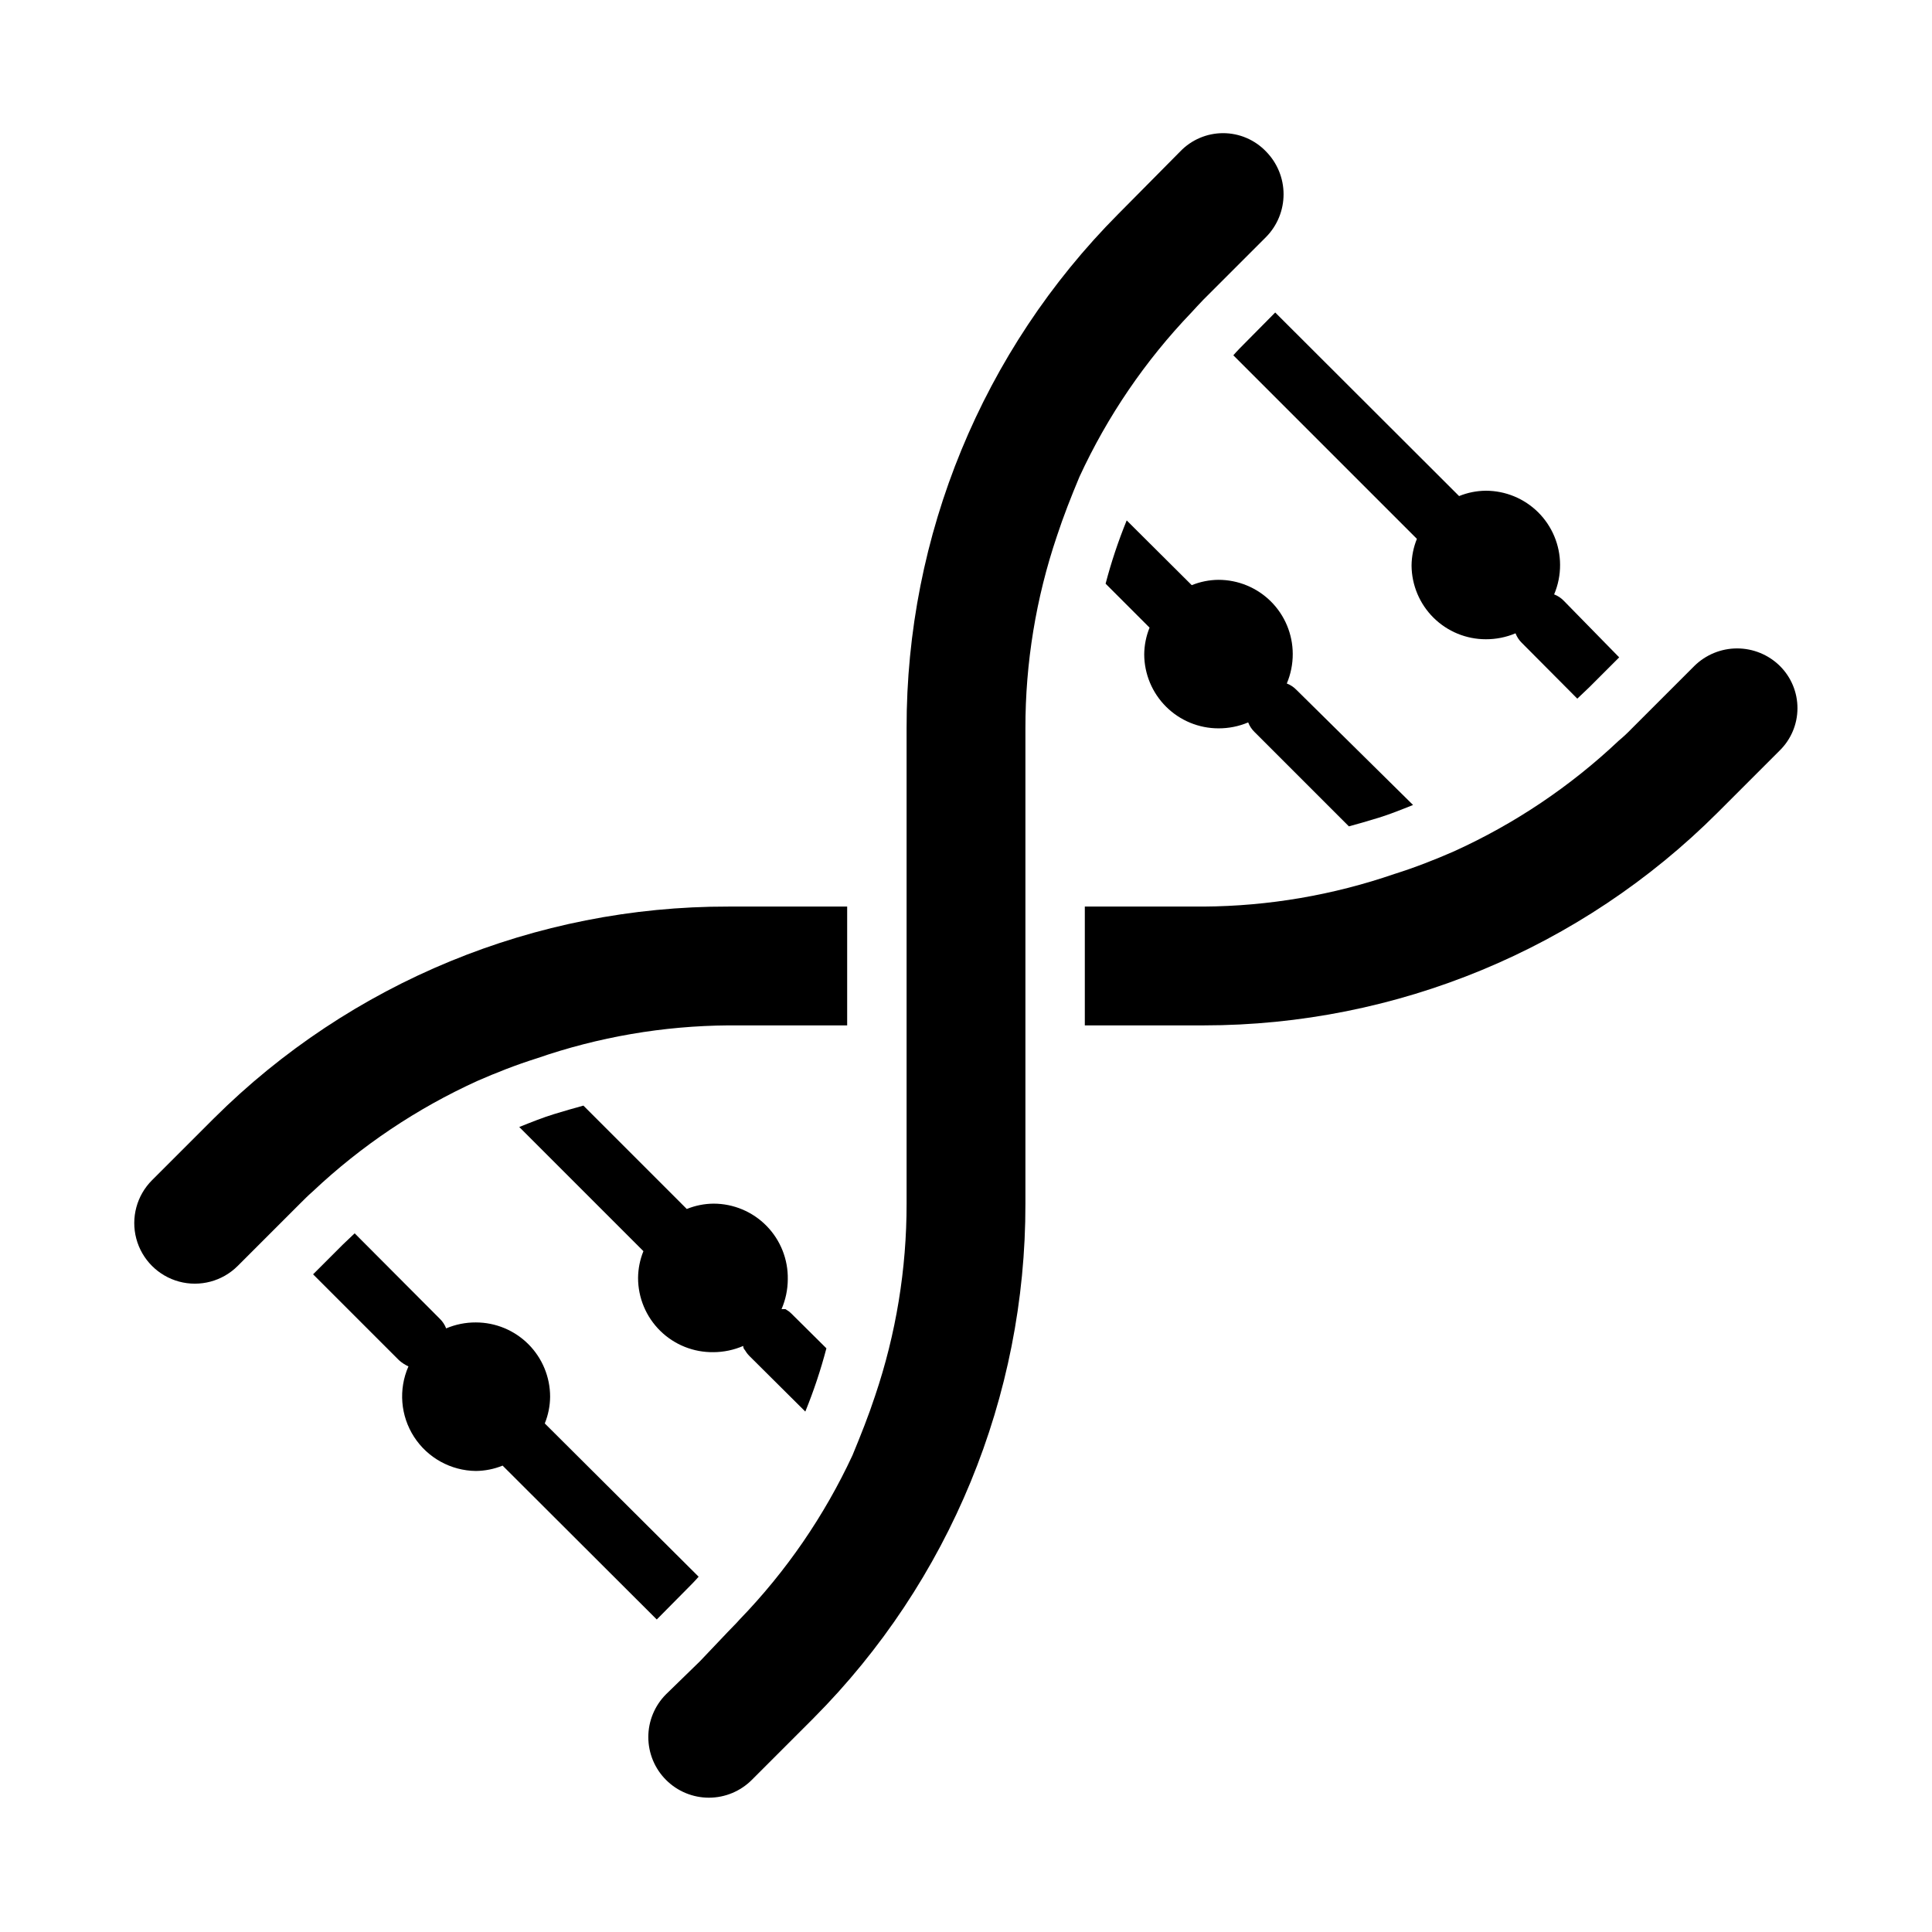
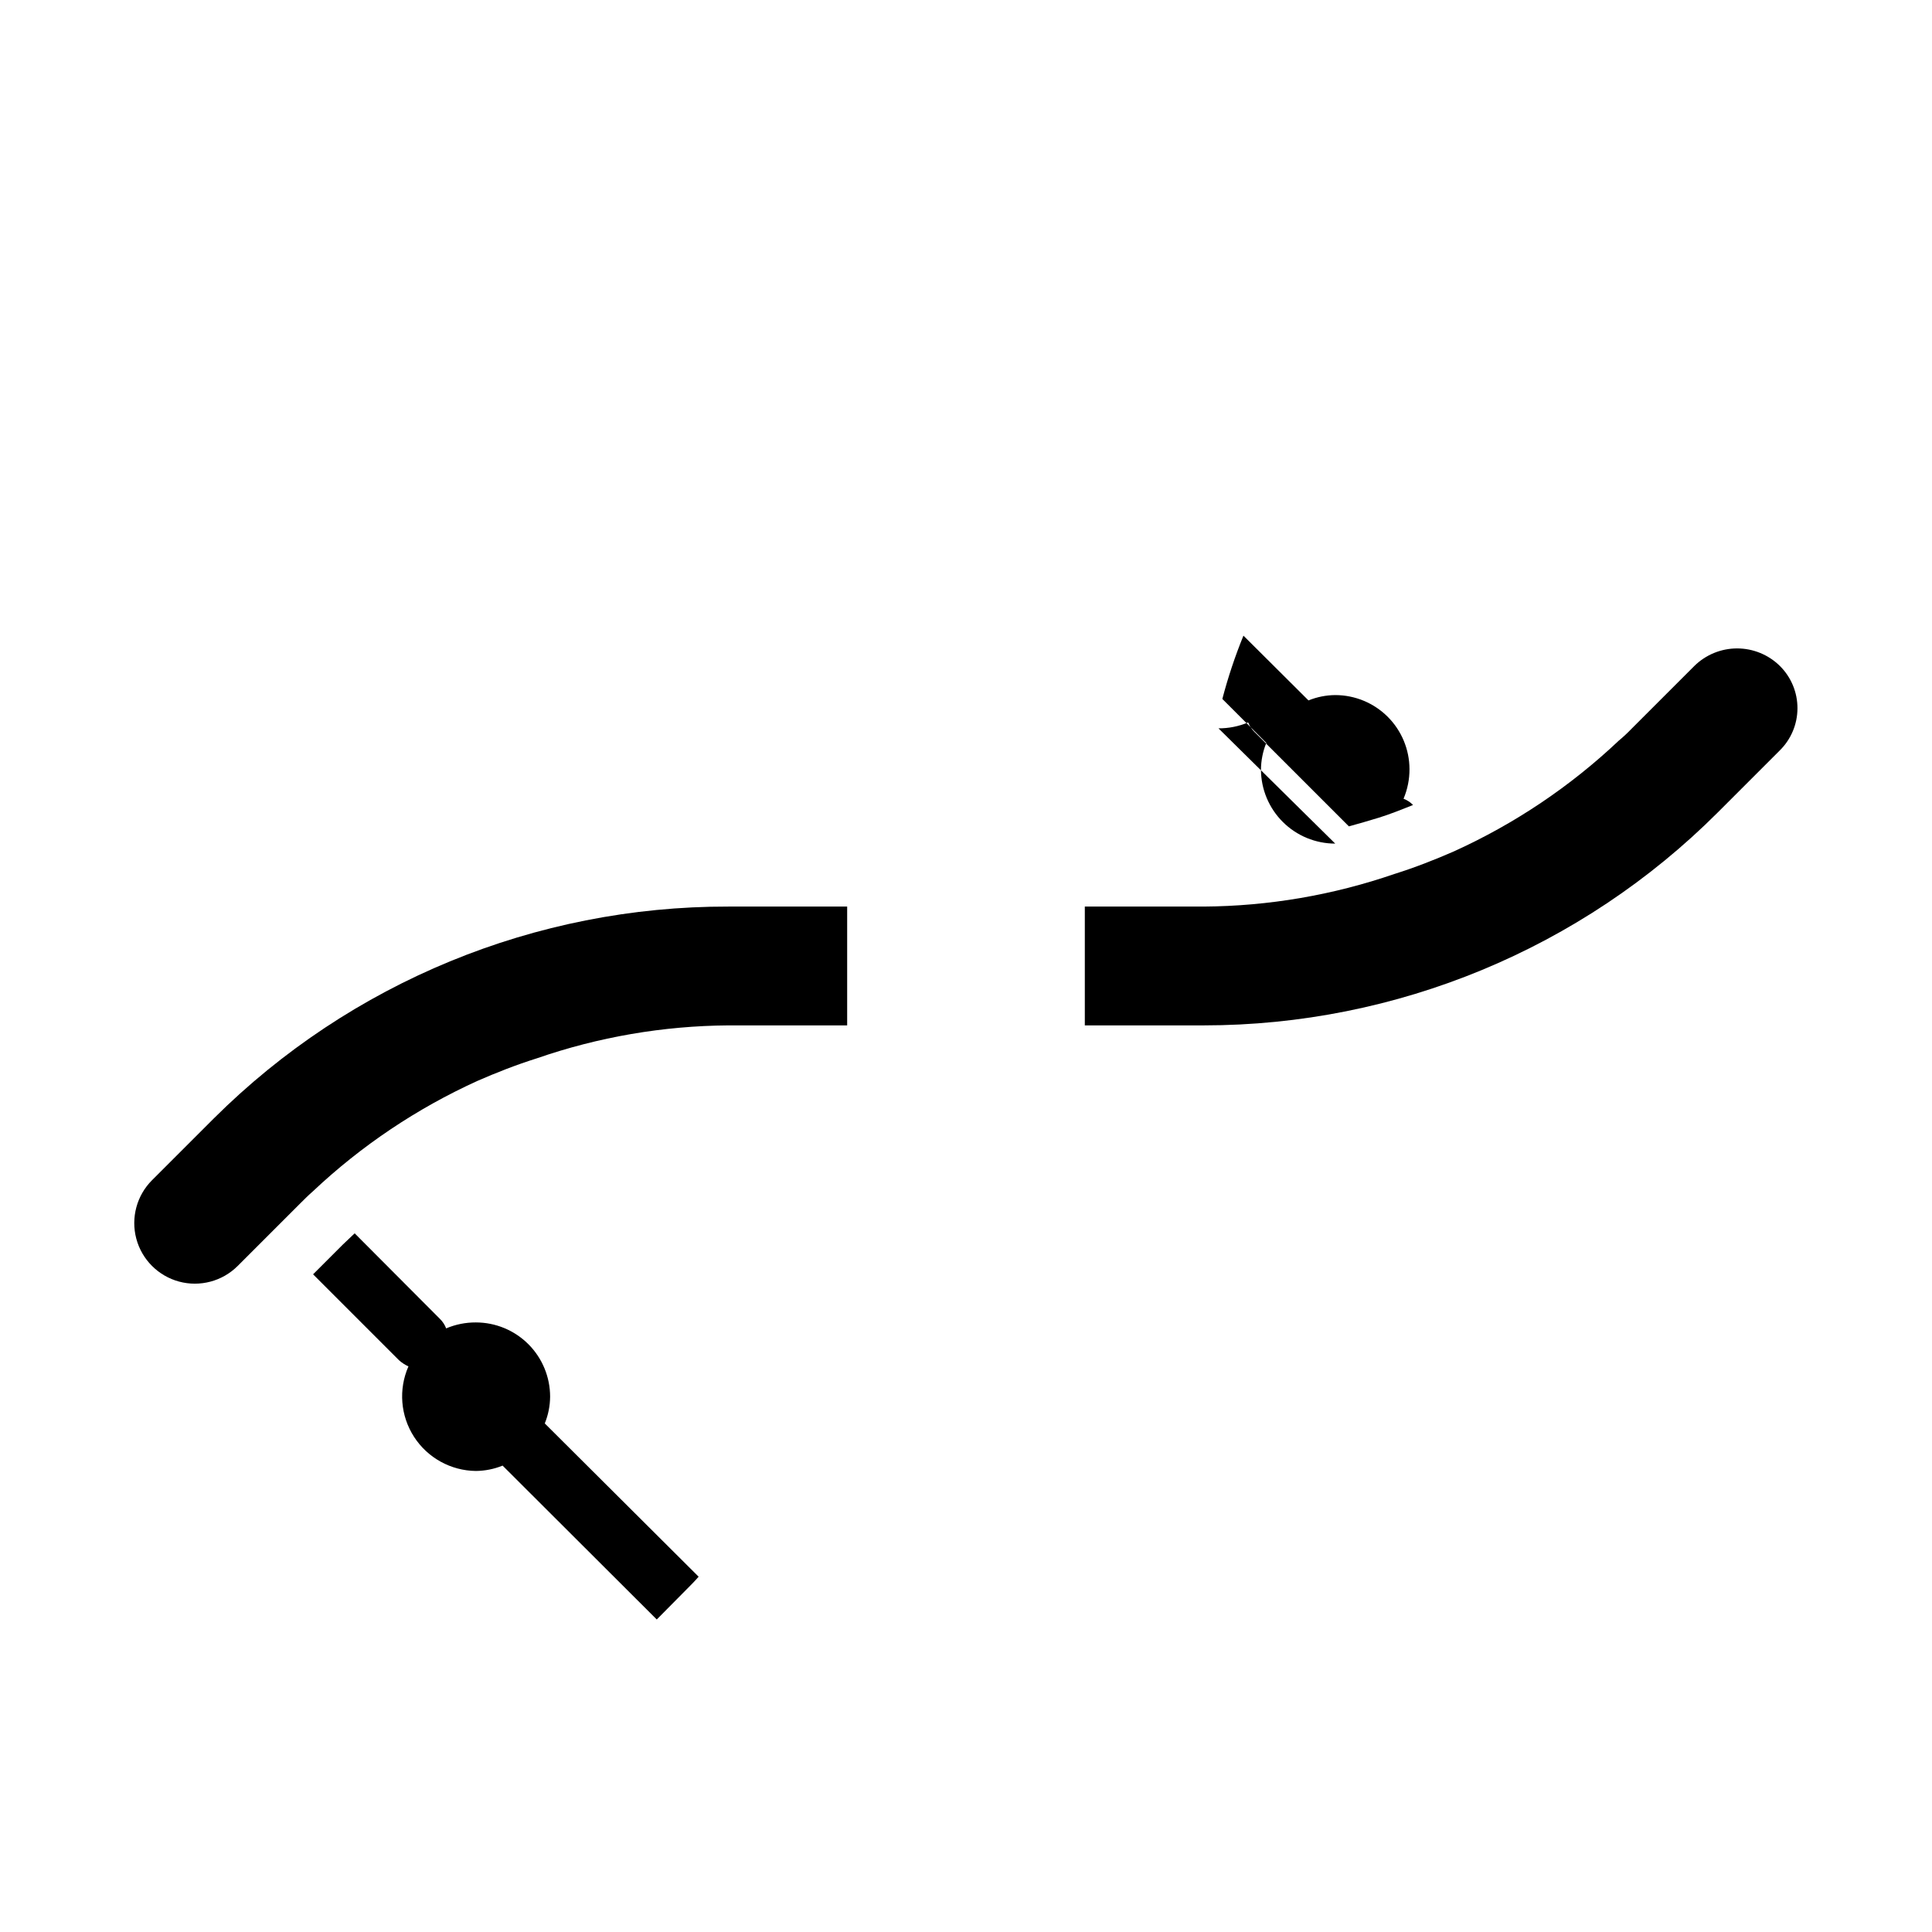
<svg xmlns="http://www.w3.org/2000/svg" fill="#000000" width="800px" height="800px" version="1.1" viewBox="144 144 512 512">
  <g>
    <path d="m270.5 430.46c5.039-2.203 10.234-4.25 15.742-5.984 16.336-5.664 33.488-8.613 50.777-8.738h31.488v-31.488h-31.488c-51.09-0.094-100.13 20.094-136.34 56.129l-16.375 16.371c-4.062 4.051-5.656 9.961-4.184 15.508 1.477 5.543 5.797 9.879 11.336 11.375 5.539 1.492 11.457-0.082 15.52-4.129l16.531-16.531c1.102-1.102 2.281-2.281 3.465-3.305v-0.004c12.805-12.059 27.516-21.926 43.531-29.203z" />
    <path d="m615.69 320.49c-3.019-2.981-7.094-4.652-11.336-4.652-4.242 0-8.316 1.672-11.336 4.652l-8.66 8.656-7.871 7.871c-1.156 1.207-2.336 2.309-3.543 3.305v0.004c-12.816 12.105-27.555 22-43.609 29.285-5.039 2.203-10.234 4.25-15.742 5.984v-0.004c-16.293 5.621-33.387 8.547-50.617 8.66h-31.488v31.488h31.488c51.105-0.008 100.12-20.309 136.26-56.441l16.375-16.375c3.016-2.949 4.723-6.984 4.734-11.199 0.016-4.219-1.66-8.266-4.656-11.234z" />
-     <path d="m462.98 223.35 16.531-16.531c2.981-3.019 4.648-7.094 4.648-11.336 0-4.246-1.668-8.316-4.648-11.336-2.973-3.106-7.082-4.859-11.375-4.859-4.297 0-8.406 1.754-11.379 4.859l-16.371 16.531c-36.035 36.215-56.223 85.254-56.129 136.34v125.95c0.02 17.316-2.797 34.523-8.344 50.93-1.73 5.273-3.777 10.391-5.984 15.742v0.004c-7.473 16.074-17.582 30.789-29.91 43.531-0.945 1.102-2.047 2.125-3.07 3.227l-7.477 7.871-8.977 8.738c-3.008 3.019-4.691 7.106-4.684 11.363 0.008 4.262 1.703 8.344 4.723 11.348 3.016 3.008 7.106 4.691 11.363 4.684 4.258-0.008 8.34-1.707 11.348-4.723l16.375-16.375h-0.004c36.039-36.215 56.227-85.254 56.129-136.34v-125.95c-0.02-17.32 2.797-34.527 8.344-50.934 1.73-5.273 3.777-10.469 5.984-15.742 7.41-16.059 17.438-30.77 29.676-43.535 1-1.102 2.074-2.254 3.231-3.461z" />
-     <path d="m474.15 234.69c-1.102 1.102-2.281 2.281-3.305 3.465l48.648 48.648v-0.004c-0.914 2.254-1.395 4.656-1.418 7.086 0.043 5.191 2.133 10.16 5.82 13.816s8.668 5.707 13.859 5.707c2.703 0.012 5.383-0.523 7.875-1.574 0.359 0.949 0.926 1.809 1.652 2.519l14.719 14.797 3.227-3.07 7.871-7.871-14.719-15.035c-0.711-0.727-1.57-1.289-2.519-1.652 1.055-2.492 1.59-5.168 1.574-7.871-0.02-5.207-2.102-10.191-5.789-13.867-3.691-3.672-8.684-5.734-13.891-5.734-2.43 0.02-4.832 0.5-7.082 1.418l-48.73-48.652z" />
    <path d="m325.84 565.31c1.102-1.102 2.281-2.281 3.305-3.465l-40.773-40.621c0.914-2.25 1.395-4.652 1.414-7.082 0-5.223-2.074-10.227-5.762-13.918-3.691-3.691-8.699-5.766-13.918-5.766-2.703-0.012-5.379 0.523-7.871 1.578-0.363-0.953-0.926-1.812-1.652-2.519l-22.594-22.672-3.148 2.992-7.871 7.871 22.75 22.75c0.75 0.676 1.598 1.234 2.519 1.652-2.672 6.074-2.113 13.086 1.48 18.66 3.598 5.578 9.754 8.977 16.387 9.051 2.43-0.023 4.836-0.504 7.086-1.418l40.855 40.777z" />
-     <path d="m466.91 337.02c2.703 0.012 5.383-0.523 7.871-1.574 0.363 0.949 0.926 1.809 1.656 2.519l25.031 25.031c2.598-0.707 5.039-1.418 7.871-2.281 2.832-0.867 5.984-2.125 9.133-3.387l-30.938-30.543c-0.711-0.727-1.57-1.293-2.519-1.652 1.051-2.492 1.59-5.168 1.574-7.875-0.02-5.203-2.102-10.191-5.789-13.863-3.691-3.672-8.684-5.734-13.891-5.734-2.43 0.02-4.832 0.5-7.086 1.414l-17.238-17.16c-2.227 5.461-4.094 11.062-5.59 16.77l11.652 11.652v-0.004c-0.914 2.25-1.395 4.656-1.418 7.086 0.02 5.203 2.106 10.191 5.793 13.863 3.688 3.676 8.68 5.738 13.887 5.738z" />
-     <path d="m333.09 502.34c2.707-0.016 5.387-0.578 7.871-1.652 0 0 0 0.707 0.395 1.023v-0.004c0.328 0.574 0.723 1.102 1.18 1.578l14.879 14.797c2.227-5.461 4.094-11.062 5.59-16.766l-9.289-9.211c-0.473-0.457-1.004-0.855-1.574-1.18h-1.023c1.074-2.488 1.637-5.164 1.652-7.875 0.105-5.285-1.922-10.395-5.621-14.168-3.703-3.777-8.77-5.906-14.059-5.902-2.43 0.02-4.832 0.5-7.086 1.414l-27.395-27.395c-2.598 0.707-5.039 1.418-7.871 2.281-2.832 0.867-5.984 2.125-9.133 3.387l32.906 32.906c-0.914 2.25-1.395 4.656-1.418 7.086 0 5.273 2.117 10.328 5.875 14.027 3.762 3.699 8.848 5.734 14.121 5.652z" />
+     <path d="m466.91 337.02c2.703 0.012 5.383-0.523 7.871-1.574 0.363 0.949 0.926 1.809 1.656 2.519l25.031 25.031c2.598-0.707 5.039-1.418 7.871-2.281 2.832-0.867 5.984-2.125 9.133-3.387c-0.711-0.727-1.57-1.293-2.519-1.652 1.051-2.492 1.59-5.168 1.574-7.875-0.02-5.203-2.102-10.191-5.789-13.863-3.691-3.672-8.684-5.734-13.891-5.734-2.43 0.02-4.832 0.5-7.086 1.414l-17.238-17.16c-2.227 5.461-4.094 11.062-5.59 16.77l11.652 11.652v-0.004c-0.914 2.25-1.395 4.656-1.418 7.086 0.02 5.203 2.106 10.191 5.793 13.863 3.688 3.676 8.68 5.738 13.887 5.738z" />
  </g>
</svg>